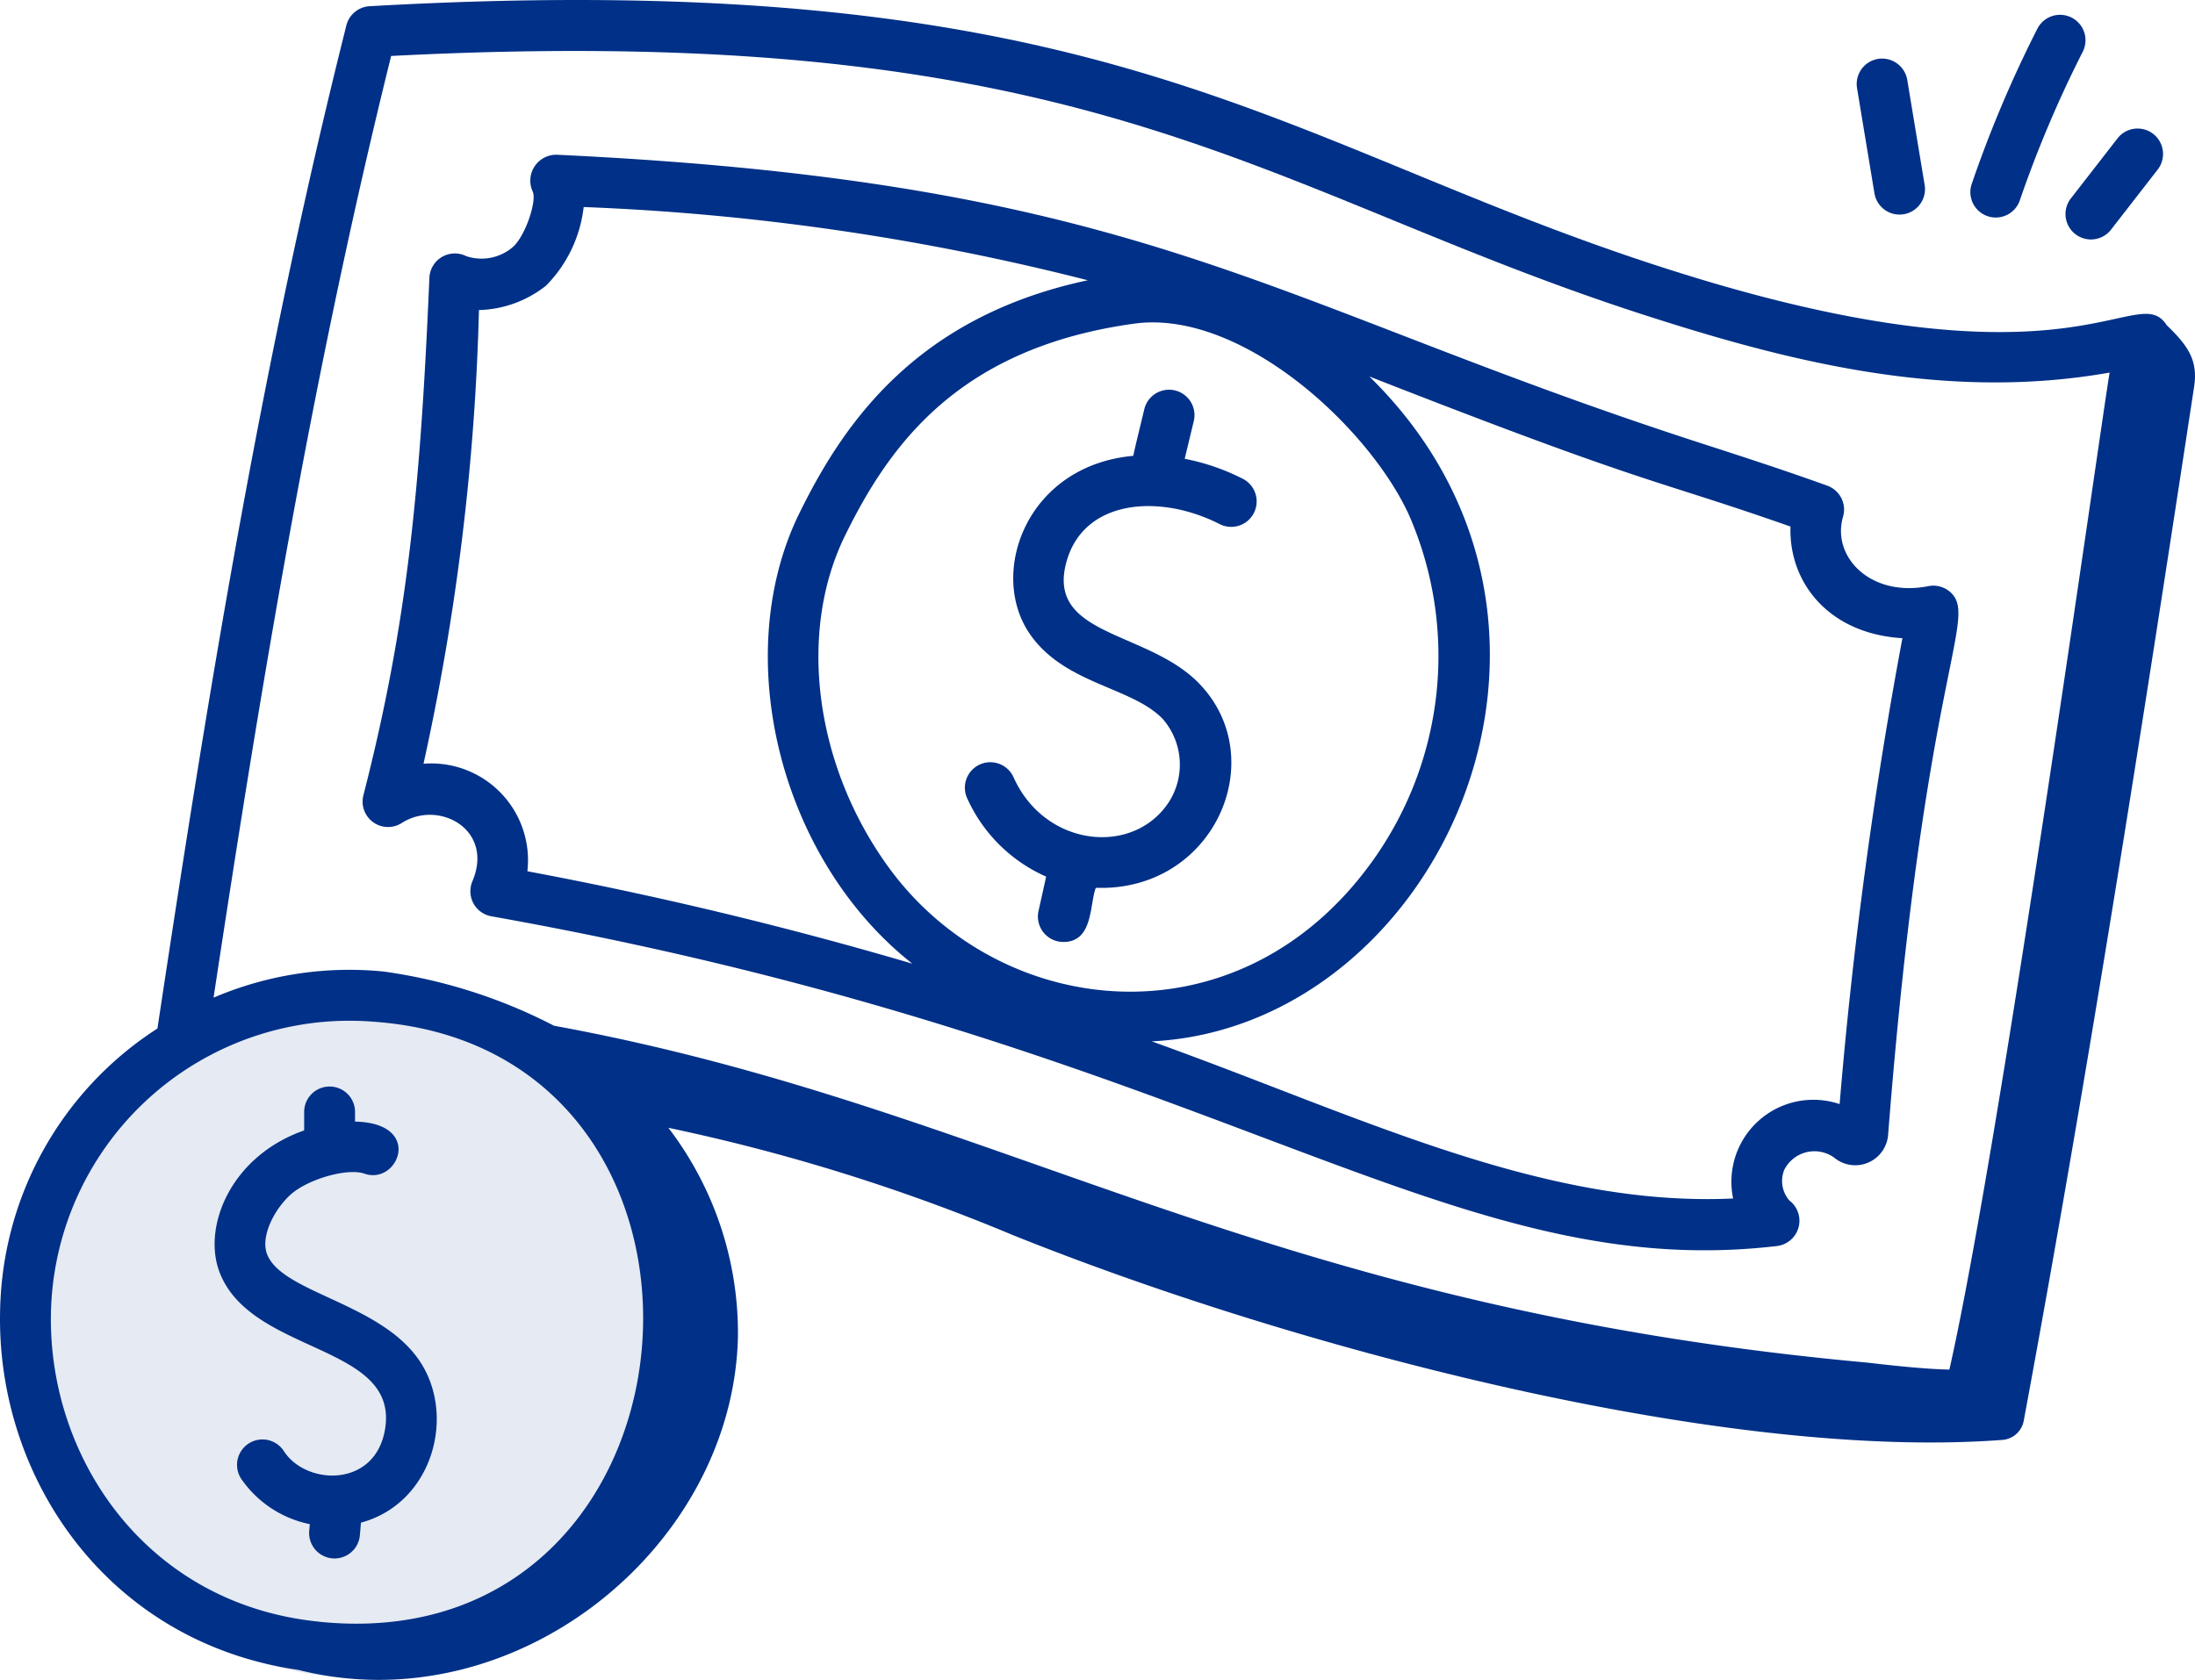
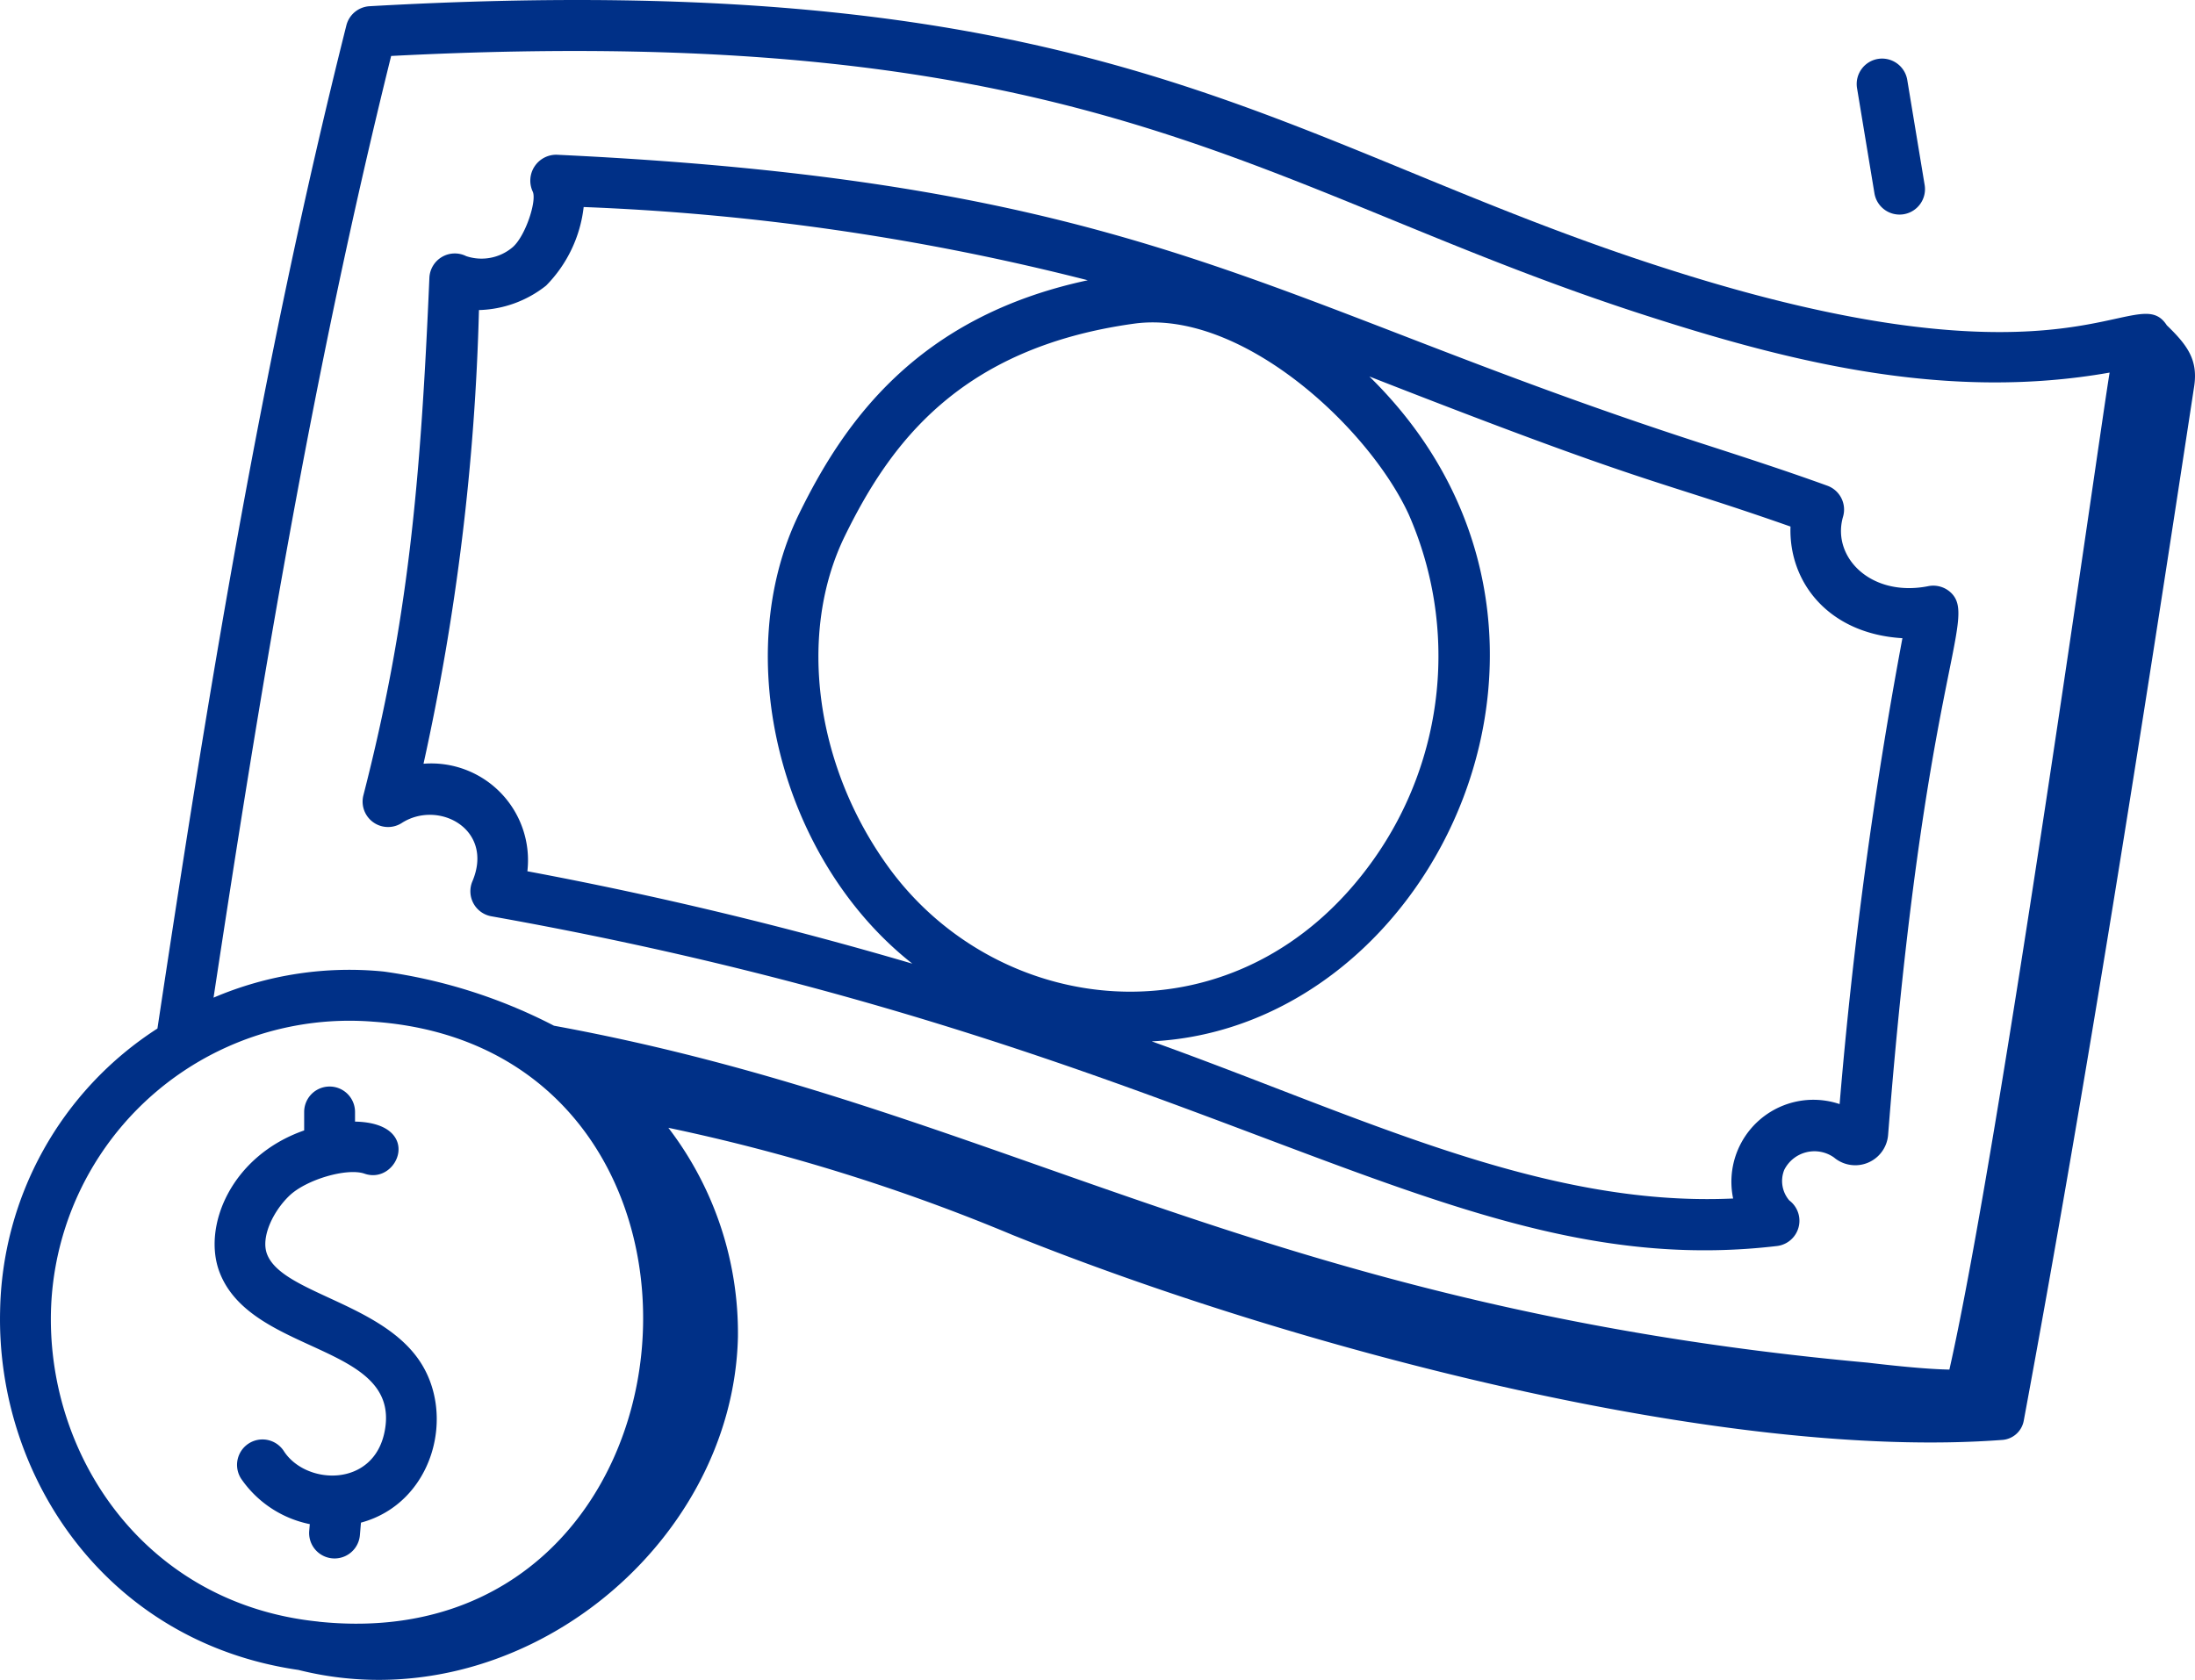
<svg xmlns="http://www.w3.org/2000/svg" width="130.625" height="100" viewBox="0 0 130.625 100">
  <g id="Group_1697" data-name="Group 1697" transform="translate(-982 -5224.784)">
-     <circle id="Ellipse_45" data-name="Ellipse 45" cx="20.206" cy="20.206" r="20.206" transform="translate(983.443 5284.271)" fill="#e5eaf3" />
    <g id="_x36_1" transform="translate(982 5224.784)">
      <path id="Path_2961" data-name="Path 2961" d="M21.9,111.128l.024.008c12.855,3.207,25.84-7.287,26.122-19.847a20.108,20.108,0,0,0-4.141-12.434,113.469,113.469,0,0,1,20.507,6.389c16.887,6.786,42.3,13.447,58.891,12.19a1.4,1.4,0,0,0,1.261-1.138c3.8-20.494,7-40.96,10.141-61.567.237-1.555-.364-2.43-1.626-3.644-1.8-2.791-5.337,4.413-29.488-3.28C80.179,20.385,70.365,9.583,26.126,12.09a1.514,1.514,0,0,0-1.383,1.143C19.616,33.633,16.374,53.9,13.5,72.945A20.409,20.409,0,0,0,4.137,89.774c-.22,9.846,6.325,19.7,17.764,21.355Zm5.509-96.077c42.385-2.186,51.778,8.2,75.266,15.64,8.43,2.688,17.5,4.885,27,3.208-.529,3.1-6.483,45.832-9.535,59.349-1.476-.027-3.584-.263-4.871-.414C78.9,89.527,63.673,77.648,37.1,72.779a31.4,31.4,0,0,0-10.14-3.226,20.526,20.526,0,0,0-10.12,1.555c2.723-17.959,5.831-36.962,10.568-56.056Zm-4.321,93.2C12.695,107.2,6.788,98.24,7.176,89.438a17.774,17.774,0,0,1,19.159-16.9C49.61,74.159,46.8,110.724,23.088,108.255Z" transform="translate(-4.131 -11.72)" fill="#003087" />
      <path id="Path_2962" data-name="Path 2962" d="M20.588,64.251c-.625,3.408-4.689,3.266-6.008,1.218a1.513,1.513,0,0,0-2.542,1.643,6.527,6.527,0,0,0,4.087,2.706l-.034.4a1.513,1.513,0,0,0,3.015.26l.064-.749c4.287-1.154,5.719-6.455,3.422-9.724-2.37-3.379-8.125-3.968-9.009-6.254-.392-1.013.37-2.57,1.33-3.486,1.007-.96,3.427-1.671,4.471-1.308,2.007.7,3.538-3.019-.567-3.1v-.575a1.513,1.513,0,0,0-3.027,0l0,1.1c-4.376,1.528-6.074,5.749-5.03,8.454C12.666,59.769,21.553,59.059,20.588,64.251Z" transform="translate(2.311 20.91)" fill="#003087" />
      <path id="Path_2963" data-name="Path 2963" d="M17.159,56.065c2.187-1.4,5.511.376,4.2,3.476a1.513,1.513,0,0,0,1.127,2.079C65.618,69.307,79.19,83.584,99,81.248a1.515,1.515,0,0,0,.729-2.713,1.772,1.772,0,0,1-.3-1.821,2.011,2.011,0,0,1,2.96-.735,1.962,1.962,0,0,0,3.22-1.346c2.138-27.327,5.336-30.678,3.762-32.253a1.528,1.528,0,0,0-1.36-.414c-3.424.687-5.784-1.732-5.084-4.132a1.51,1.51,0,0,0-.938-1.846c-2.469-.895-5.1-1.748-7.651-2.573C68.352,24.979,61.372,17.938,26.367,16.287a1.544,1.544,0,0,0-1.415,2.2c.248.544-.434,2.64-1.192,3.3a2.859,2.859,0,0,1-2.769.536A1.515,1.515,0,0,0,18.8,23.618c-.528,12.337-1.281,20.487-3.927,30.8a1.514,1.514,0,0,0,2.284,1.649ZM43.53,38.972c2.662-5.435,6.786-11.184,17.2-12.629,6.355-.881,13.953,6.138,16.355,11.364a20.95,20.95,0,0,1-2.079,20.509c-7.908,11.182-22.145,9.671-28.832.55C41.751,52.727,40.687,44.773,43.53,38.972ZM99.8,38.42c-.113,3.331,2.277,6.386,6.66,6.646A275.242,275.242,0,0,0,102.723,72.8a4.879,4.879,0,0,0-6.337,5.62c-11.44.53-22.384-4.976-34.6-9.354,17.007-.836,28.137-24.695,12.952-39.579C91.753,36.152,91.37,35.464,99.8,38.42ZM21.746,25.533a6.7,6.7,0,0,0,4-1.456A7.933,7.933,0,0,0,27.981,19.4a143.481,143.481,0,0,1,30,4.359c-10.192,2.174-14.526,8.488-17.17,13.881-4.164,8.5-1.139,20.6,6.728,26.8a233.743,233.743,0,0,0-22.908-5.5A5.759,5.759,0,0,0,18.45,52.54a141.939,141.939,0,0,0,3.3-27.007Z" transform="translate(6.753 -7.076)" fill="#003087" />
-       <path id="Path_2964" data-name="Path 2964" d="M37.425,52.2l-.456,2.048a1.514,1.514,0,0,0,1.48,1.842c1.786,0,1.551-2.235,1.93-3.224,7.007.248,10.481-7.632,6.178-12.132-3.041-3.181-9.054-2.807-7.955-7.157.961-3.825,5.523-4.208,9.149-2.361a1.512,1.512,0,0,0,1.371-2.7,13.1,13.1,0,0,0-3.454-1.188l.541-2.243a1.514,1.514,0,1,0-2.944-.709c-.169.716-.577,2.35-.655,2.775-6.351.582-8.607,6.933-6.207,10.531,2.052,3.078,6.106,3.195,7.965,5.139a4.138,4.138,0,0,1,.37,4.924c-2.1,3.248-7.379,2.725-9.255-1.46a1.514,1.514,0,0,0-2.763,1.241A9.233,9.233,0,0,0,37.425,52.2Z" transform="translate(24.833 -0.017)" fill="#003087" />
-       <path id="Path_2965" data-name="Path 2965" d="M60.159,13.469a1.514,1.514,0,0,0-1.247,1.74l1.036,6.262a1.514,1.514,0,0,0,2.987-.5L61.9,14.716A1.52,1.52,0,0,0,60.159,13.469Z" transform="translate(51.601 -9.962)" fill="#003087" />
-       <path id="Path_2966" data-name="Path 2966" d="M66.238,12.988a71.695,71.695,0,0,0-3.905,9.236,1.512,1.512,0,0,0,2.861.981,69.02,69.02,0,0,1,3.744-8.845A1.514,1.514,0,0,0,66.238,12.988Z" transform="translate(55.006 -11.278)" fill="#003087" />
-       <path id="Path_2967" data-name="Path 2967" d="M67.752,21.572l2.814-3.624a1.514,1.514,0,0,0-2.388-1.86L65.36,19.716a1.514,1.514,0,0,0,2.392,1.856Z" transform="translate(57.862 -7.884)" fill="#003087" />
+       <path id="Path_2965" data-name="Path 2965" d="M60.159,13.469a1.514,1.514,0,0,0-1.247,1.74l1.036,6.262a1.514,1.514,0,0,0,2.987-.5L61.9,14.716A1.52,1.52,0,0,0,60.159,13.469" transform="translate(51.601 -9.962)" fill="#003087" />
    </g>
  </g>
</svg>